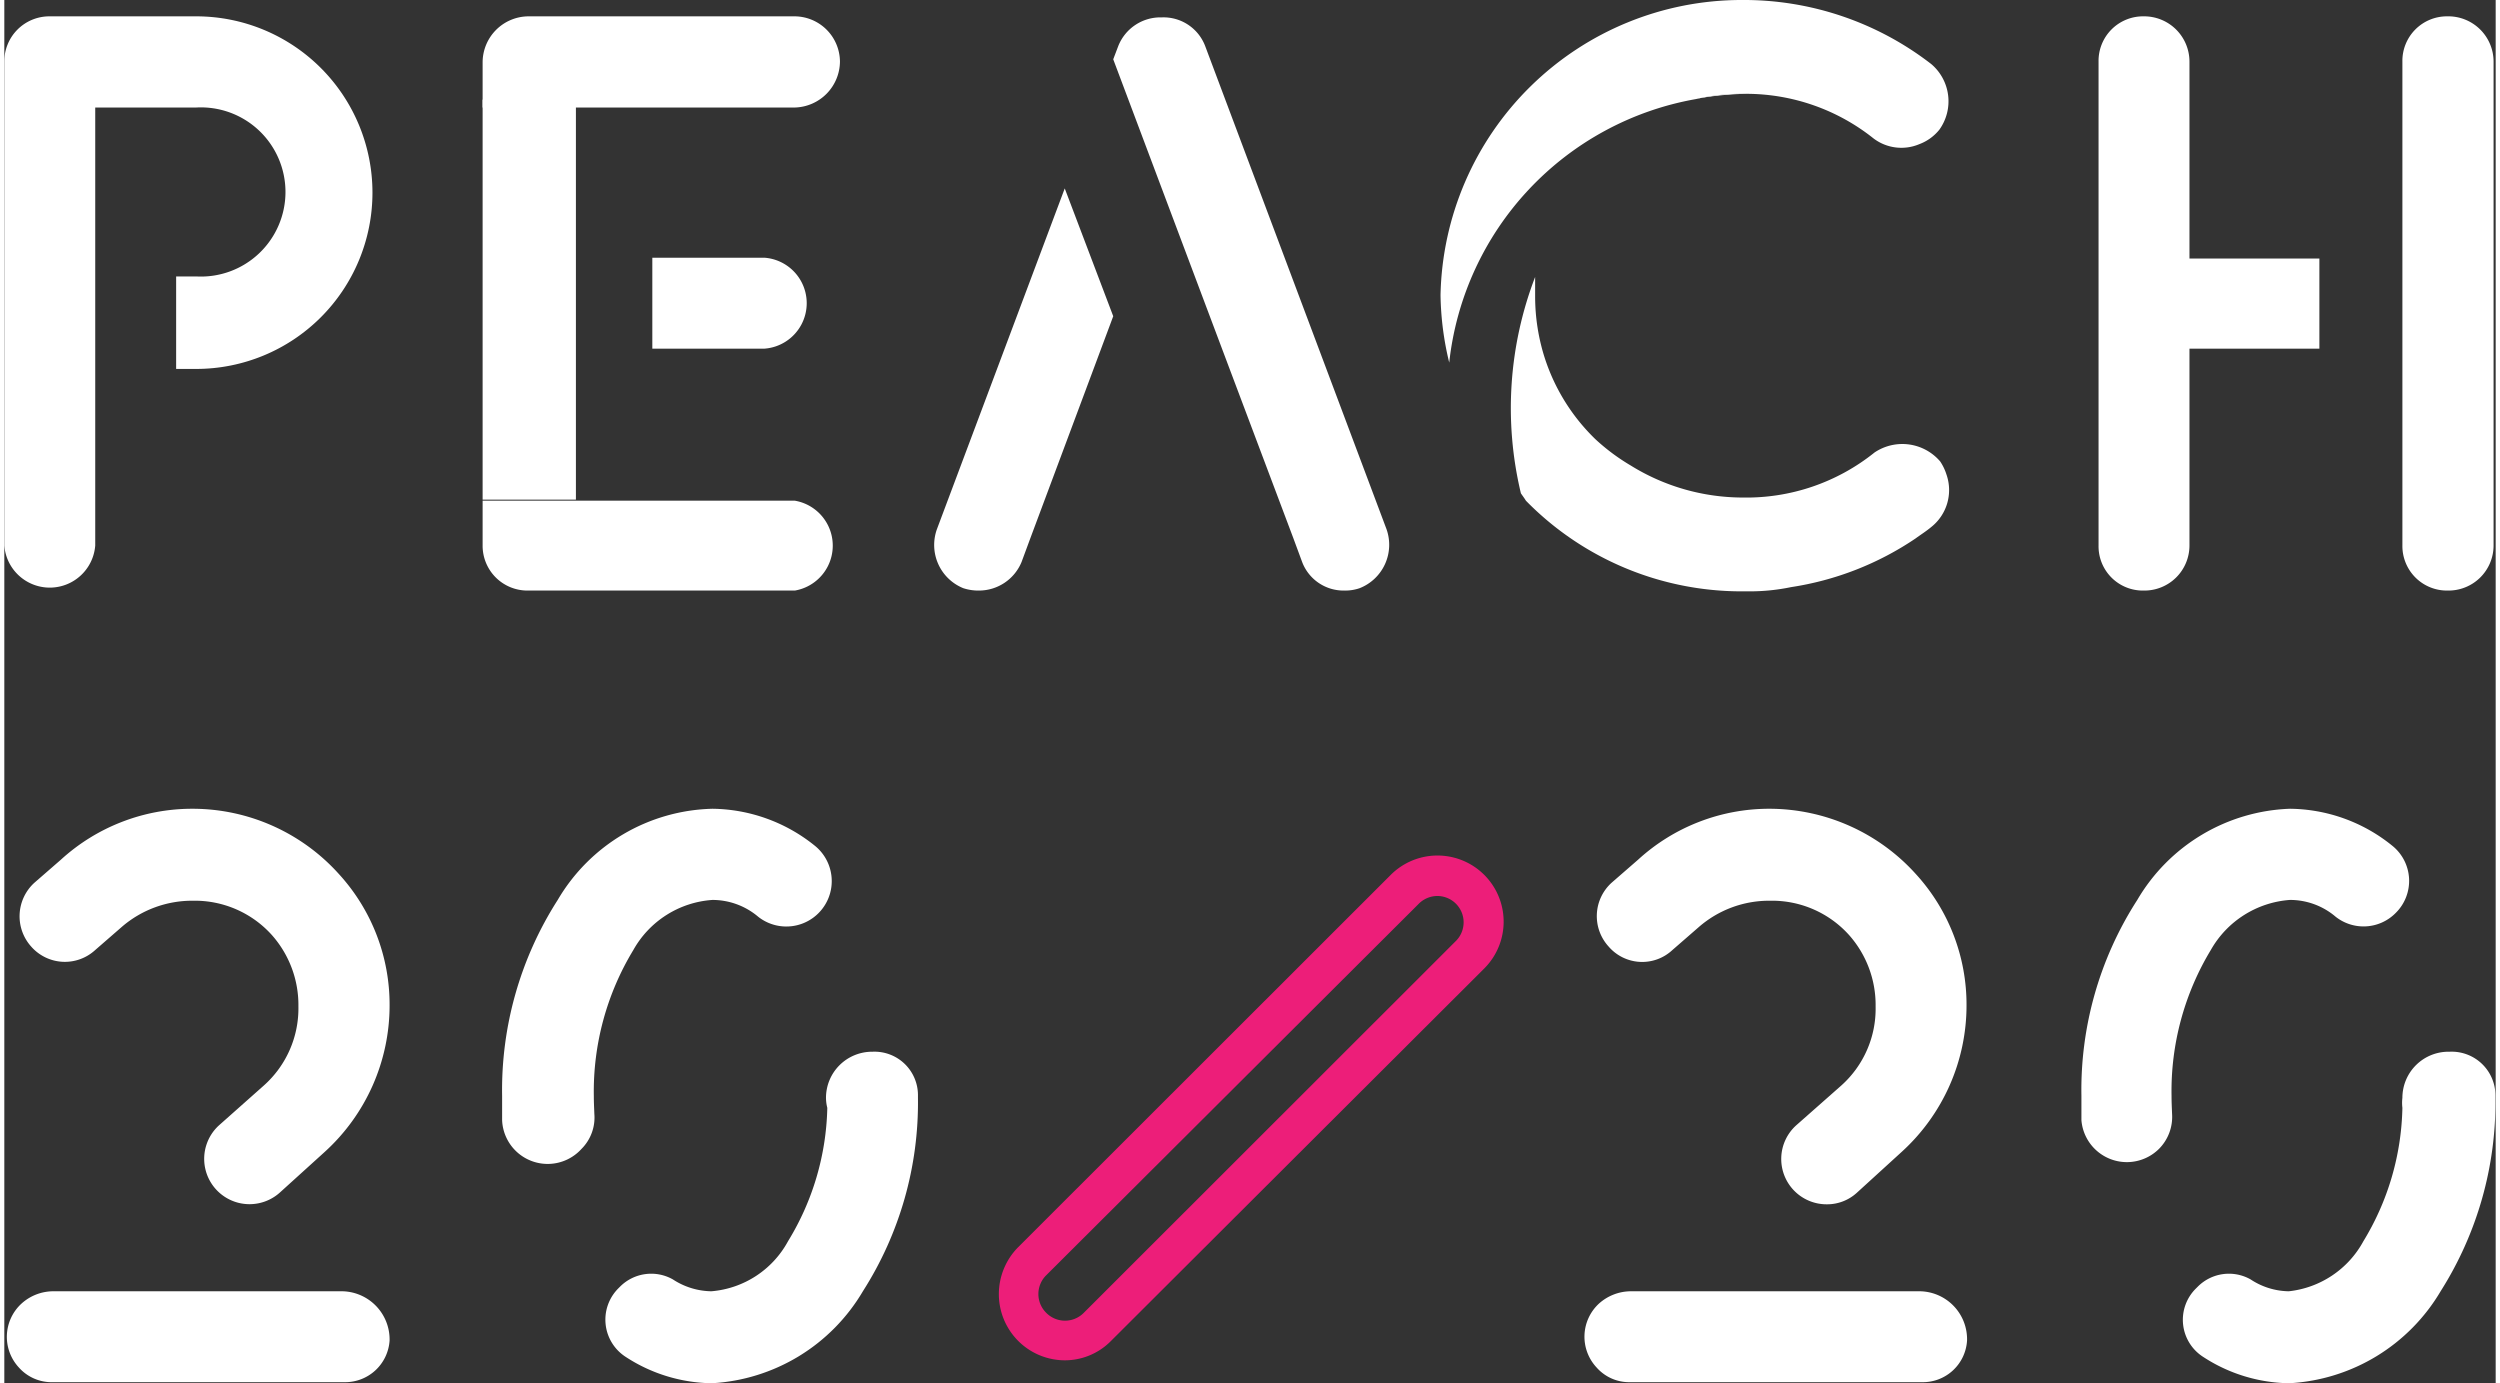
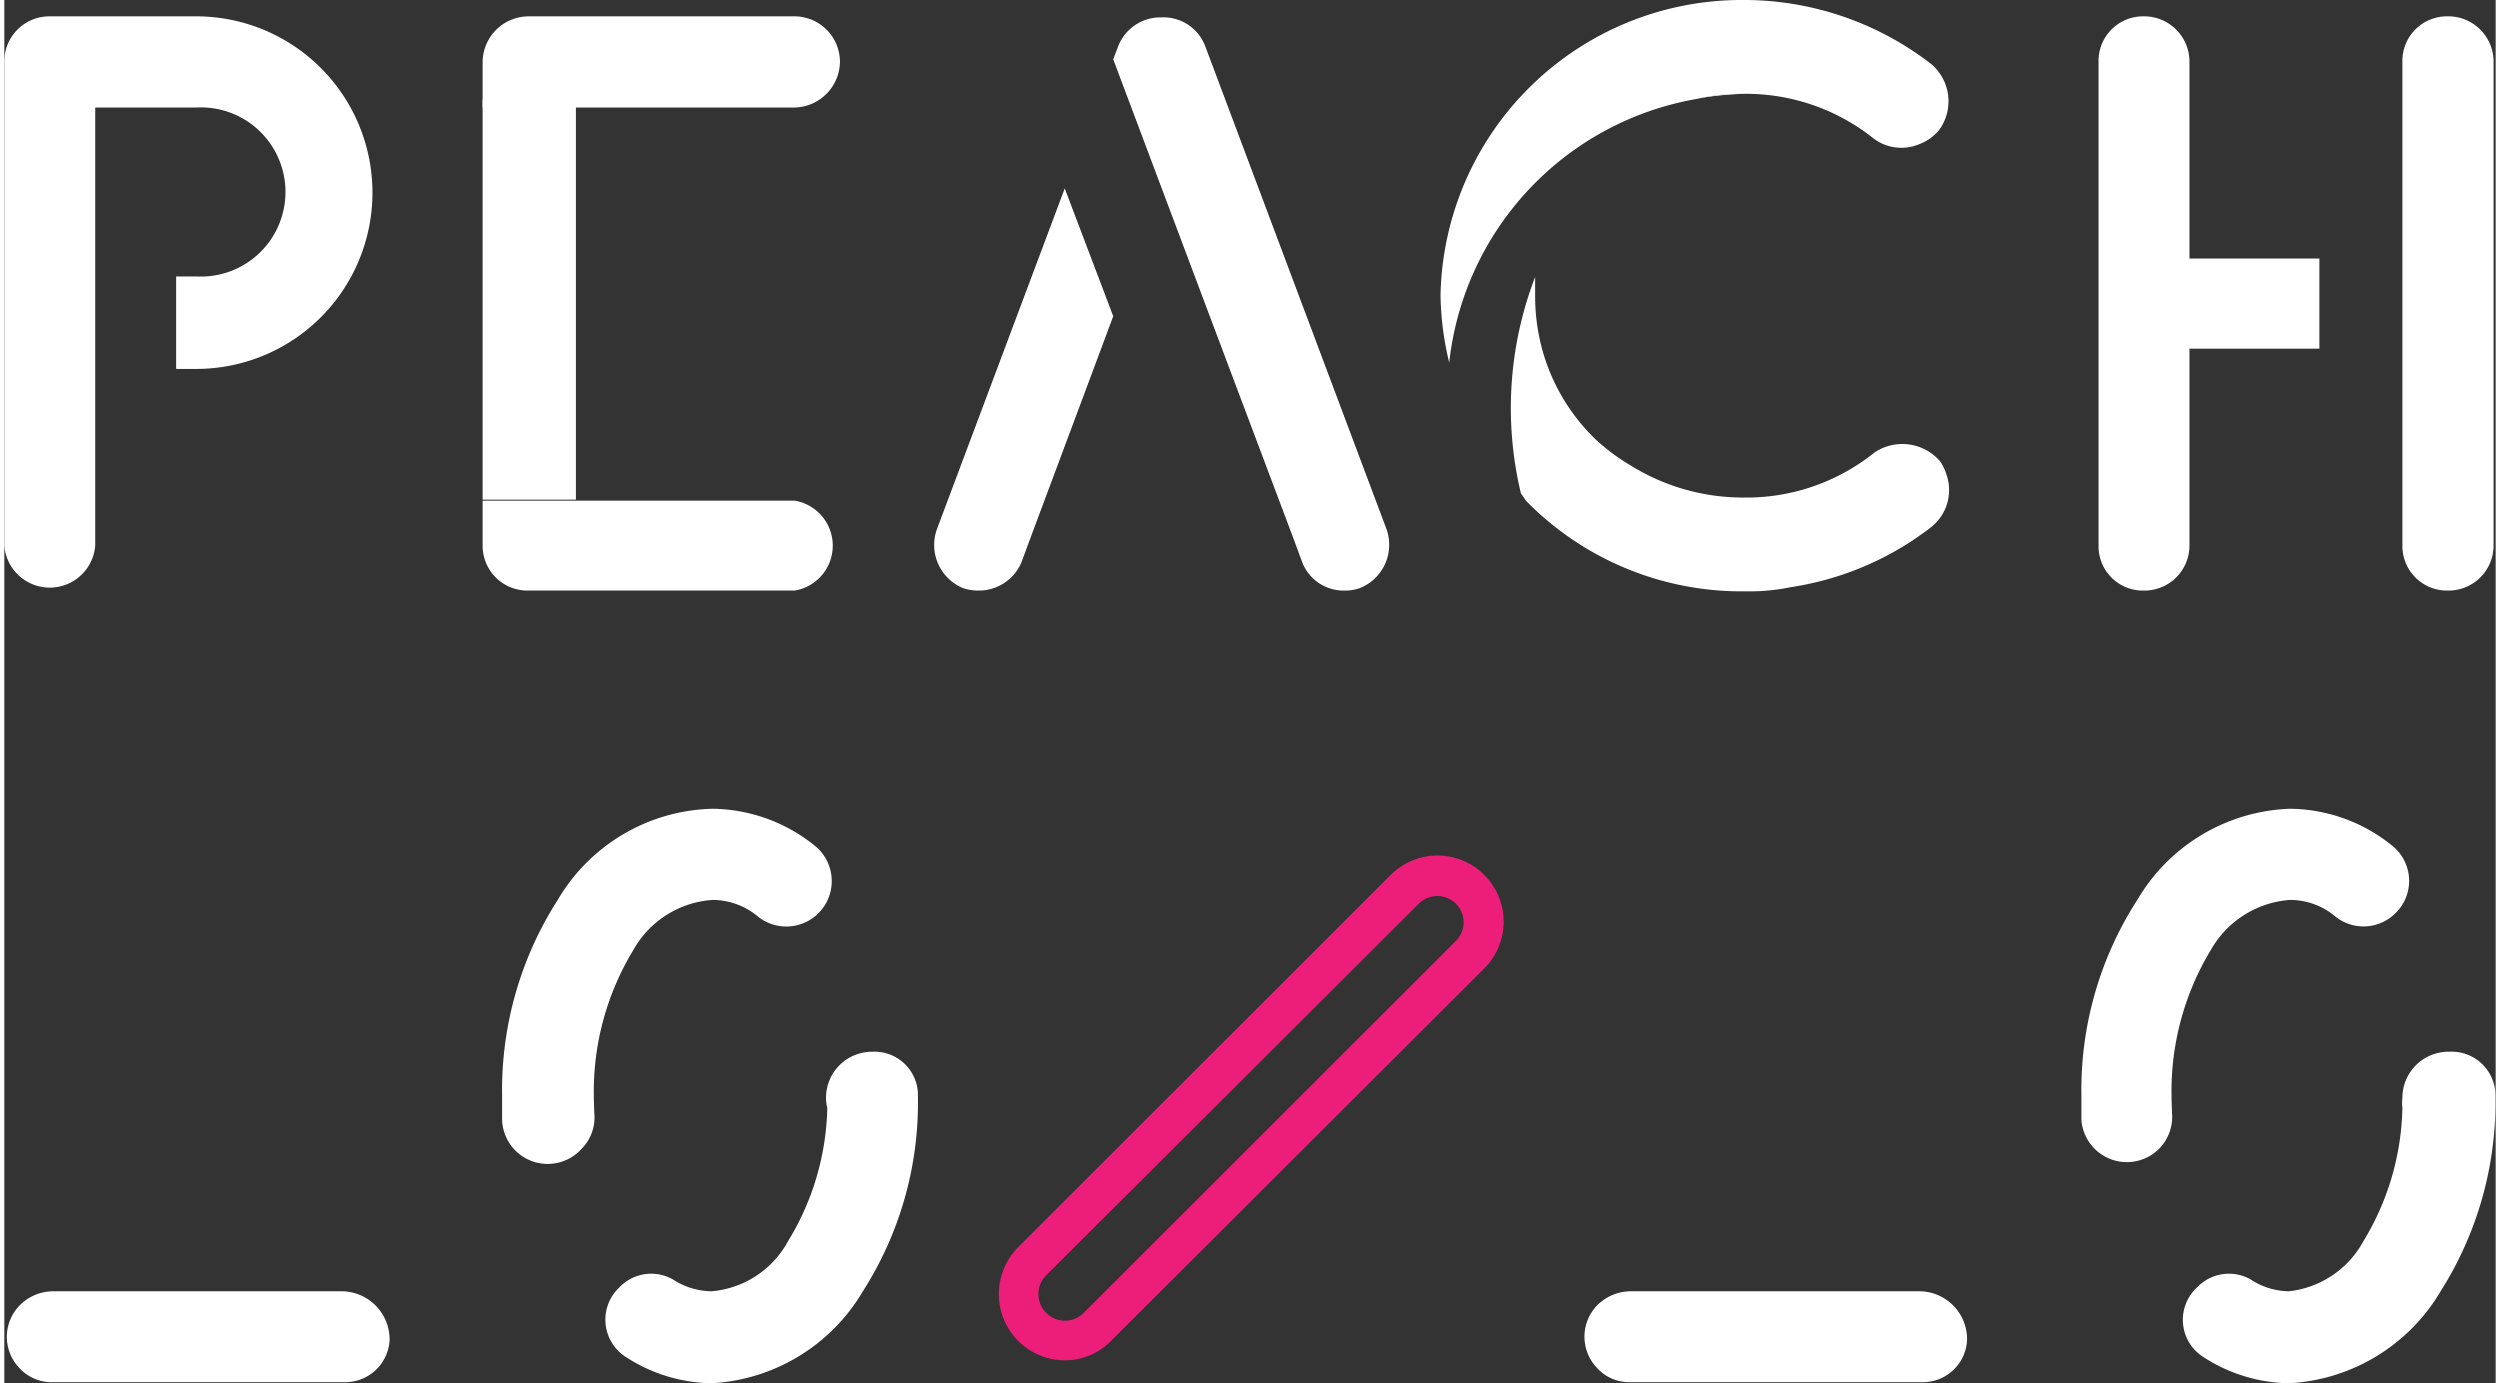
<svg xmlns="http://www.w3.org/2000/svg" id="Layer_16166e8bd424dd" data-name="Layer 1" viewBox="0 0 94.54 52.48" aria-hidden="true" width="94px" height="52px">
  <rect x="0" y="0" width="94.54" height="52.48" fill="#333333" stroke="none" />
  <defs>
    <linearGradient class="cerosgradient" data-cerosgradient="true" id="CerosGradient_id8973e2076" gradientUnits="userSpaceOnUse" x1="50%" y1="100%" x2="50%" y2="0%">
      <stop offset="0%" stop-color="#d1d1d1" />
      <stop offset="100%" stop-color="#d1d1d1" />
    </linearGradient>
    <linearGradient />
    <style>.cls-1-6166e8bd424dd{fill:#ed1e79;}.cls-2-6166e8bd424dd{fill:#fff;}</style>
  </defs>
  <title>P2020-logo-white_01</title>
  <path class="cls-1-6166e8bd424dd" d="M40.25,51.62a2.51,2.51,0,0,1-2.51-2.51,2.53,2.53,0,0,1,.73-1.78L52.61,33.2a2.51,2.51,0,0,1,3.55,3.55L42,50.88A2.46,2.46,0,0,1,40.25,51.62ZM54.38,34a1,1,0,0,0-.71.3L39.54,48.39a1,1,0,0,0-.3.72,1,1,0,0,0,.3.71,1,1,0,0,0,1.42,0L55.1,35.69A1,1,0,0,0,54.38,34Z" />
  <path class="cls-2-6166e8bd424dd" d="M72.62,49H61.72a1.82,1.82,0,0,0-1.21.47,1.71,1.71,0,0,0-.09,2.42,1.65,1.65,0,0,0,1.27.56H72.78a1.68,1.68,0,0,0,1.7-1.58A1.82,1.82,0,0,0,72.62,49Z" />
-   <path class="cls-2-6166e8bd424dd" d="M67,30.69a7.37,7.37,0,0,0-5,1.93l-1,.87a1.71,1.71,0,0,0-.12,2.43,1.68,1.68,0,0,0,2.42.13l1-.87a4.06,4.06,0,0,1,2.71-1,3.93,3.93,0,0,1,3,1.31,4,4,0,0,1,1,2.7,3.91,3.91,0,0,1-1.3,3L68,42.7a1.72,1.72,0,0,0,1.15,3,1.67,1.67,0,0,0,1.15-.44L72,43.71a7.51,7.51,0,0,0,2.46-5.55,7.34,7.34,0,0,0-1.93-5A7.49,7.49,0,0,0,67,30.69Z" />
  <path class="cls-2-6166e8bd424dd" d="M82.24,41.59a10.35,10.35,0,0,1,1.49-5.54,3.76,3.76,0,0,1,3-1.9,2.67,2.67,0,0,1,1.74.64,1.71,1.71,0,0,0,2.27-.14h0a1.71,1.71,0,0,0-.14-2.57,6.25,6.25,0,0,0-3.87-1.39,7,7,0,0,0-5.79,3.46,13.3,13.3,0,0,0-2.12,7.44c0,.31,0,.62,0,.92a1.73,1.73,0,0,0,2.94,1.09h0a1.72,1.72,0,0,0,.5-1.33C82.25,42,82.24,41.82,82.24,41.59Z" />
  <path class="cls-2-6166e8bd424dd" d="M94.53,41.64v-.09a1.66,1.66,0,0,0-1.74-1.64h0A1.75,1.75,0,0,0,91,41.66a1.58,1.58,0,0,0,0,.38,10.09,10.09,0,0,1-1.48,5.06A3.67,3.67,0,0,1,86.69,49a2.69,2.69,0,0,1-1.45-.45,1.67,1.67,0,0,0-2,.27l-.07.07a1.67,1.67,0,0,0,.27,2.6,6.11,6.11,0,0,0,3.27,1A7.12,7.12,0,0,0,92.45,49a13.38,13.38,0,0,0,2.08-7.33s0,0,0,0Z" />
  <path class="cls-2-6166e8bd424dd" d="M12.75,49H1.86a1.8,1.8,0,0,0-1.21.47h0a1.71,1.71,0,0,0-.1,2.42,1.66,1.66,0,0,0,1.28.56H12.91a1.69,1.69,0,0,0,1.71-1.58A1.83,1.83,0,0,0,12.75,49Z" />
-   <path class="cls-2-6166e8bd424dd" d="M7.15,30.69a7.39,7.39,0,0,0-5,1.93l-1,.87a1.72,1.72,0,0,0-.13,2.43,1.7,1.7,0,0,0,2.43.13l1-.87a4.08,4.08,0,0,1,2.71-1,3.93,3.93,0,0,1,3,1.31,4,4,0,0,1,1,2.7,3.92,3.92,0,0,1-1.31,3L8.15,42.7a1.72,1.72,0,0,0,2.31,2.55l1.7-1.54a7.51,7.51,0,0,0,2.46-5.55,7.34,7.34,0,0,0-1.93-5A7.47,7.47,0,0,0,7.15,30.69Z" />
  <path class="cls-2-6166e8bd424dd" d="M22.37,41.59a10.35,10.35,0,0,1,1.5-5.54,3.73,3.73,0,0,1,3-1.9,2.69,2.69,0,0,1,1.74.64,1.72,1.72,0,0,0,2.13-2.71,6.29,6.29,0,0,0-3.87-1.39A7,7,0,0,0,21,34.15a13.38,13.38,0,0,0-2.11,7.44c0,.31,0,.62,0,.92A1.73,1.73,0,0,0,21.9,43.6h0a1.68,1.68,0,0,0,.49-1.33C22.38,42,22.37,41.82,22.37,41.59Z" />
  <path class="cls-2-6166e8bd424dd" d="M34.67,41.55a1.65,1.65,0,0,0-1.73-1.64h0a1.75,1.75,0,0,0-1.76,1.75,1.58,1.58,0,0,0,.05.38,10.09,10.09,0,0,1-1.49,5.06A3.65,3.65,0,0,1,26.83,49a2.73,2.73,0,0,1-1.46-.45,1.67,1.67,0,0,0-2,.27l-.07.07a1.68,1.68,0,0,0,.28,2.6,6.11,6.11,0,0,0,3.27,1A7.11,7.11,0,0,0,32.58,49a13.3,13.3,0,0,0,2.09-7.33v-.15Z" />
  <path class="cls-2-6166e8bd424dd" d="M21.6,4.08H30a1.76,1.76,0,0,0,1.71-1.74A1.73,1.73,0,0,0,30,.62H19.89a1.75,1.75,0,0,0-1.74,1.75V4.08Z" />
-   <path class="cls-2-6166e8bd424dd" d="M28.85,13.23a1.73,1.73,0,0,0,0-3.45H24.59v3.45Z" />
  <path class="cls-2-6166e8bd424dd" d="M30,19H18.15V20.7a1.7,1.7,0,0,0,1.71,1.71l0,0s0,0,.06,0H30A1.73,1.73,0,0,0,30,19Z" />
  <path class="cls-2-6166e8bd424dd" d="M52.45,20.08,45.57,1.75A1.69,1.69,0,0,0,43.92.66a1.72,1.72,0,0,0-1.65,1.09l-.19.5,3.48,9.26.88,2.34h0l2.47,6.56.34.92a1.68,1.68,0,0,0,1.59,1.08,1.7,1.7,0,0,0,.59-.09A1.77,1.77,0,0,0,52.45,20.08Z" />
  <path class="cls-2-6166e8bd424dd" d="M42.08,12,40.24,7.15,35.39,20.08a1.77,1.77,0,0,0,1,2.24,1.83,1.83,0,0,0,.59.09,1.75,1.75,0,0,0,1.62-1.08l.34-.92,2.45-6.56h0Z" />
  <path class="cls-2-6166e8bd424dd" d="M87.85,9.81H82.92V2.34A1.72,1.72,0,0,0,81.18.62a1.69,1.69,0,0,0-1.71,1.72V20.7a1.68,1.68,0,0,0,1.71,1.71,1.71,1.71,0,0,0,1.74-1.71V13.23h4.93Z" />
  <path class="cls-2-6166e8bd424dd" d="M92.7.62A1.69,1.69,0,0,0,91,2.34V20.7a1.69,1.69,0,0,0,1.72,1.71,1.71,1.71,0,0,0,1.74-1.71V2.34A1.72,1.72,0,0,0,92.7.62Z" />
  <path class="cls-2-6166e8bd424dd" d="M66.12,3.56a12.14,12.14,0,0,0-1.93.19,7.67,7.67,0,0,1,1.74-.2Z" />
  <path class="cls-2-6166e8bd424dd" d="M73.12,20c-.19.16-.4.29-.59.43a11.53,11.53,0,0,1-4.73,1.85,7.69,7.69,0,0,1-1.6.16h-.27A11.45,11.45,0,0,1,57.74,19c-.06-.1-.13-.19-.19-.28a13.89,13.89,0,0,1,.54-8.21c0,.24,0,.49,0,.74a7.65,7.65,0,0,0,.37,2.35,7.5,7.5,0,0,0,1.91,3.06,7.77,7.77,0,0,0,1.34,1,8.08,8.08,0,0,0,4.26,1.22,7.76,7.76,0,0,0,5-1.71,1.89,1.89,0,0,1,2.49.34,1.92,1.92,0,0,1,.24.5A1.79,1.79,0,0,1,73.12,20Z" />
  <path class="cls-2-6166e8bd424dd" d="M73.43,4.92a1.77,1.77,0,0,1-.76.55,1.75,1.75,0,0,1-1.73-.21,7.76,7.76,0,0,0-4.82-1.7h-.19a7.67,7.67,0,0,0-1.74.2,11.41,11.41,0,0,0-9.36,10,11.43,11.43,0,0,1-.33-2.56A11.43,11.43,0,0,1,65.93,0a11.61,11.61,0,0,1,7.19,2.43A1.85,1.85,0,0,1,73.43,4.92Z" />
  <path class="cls-2-6166e8bd424dd" d="M7.28.62H1.71A1.71,1.71,0,0,0,0,2.34V20.7a1.73,1.73,0,0,0,3.45,0V4.08H7.28a3.21,3.21,0,1,1,0,6.41H6.52V14h.76A6.67,6.67,0,1,0,7.28.62Z" />
  <rect class="cls-2-6166e8bd424dd" x="18.15" y="3.78" width="3.54" height="15.18" />
</svg>